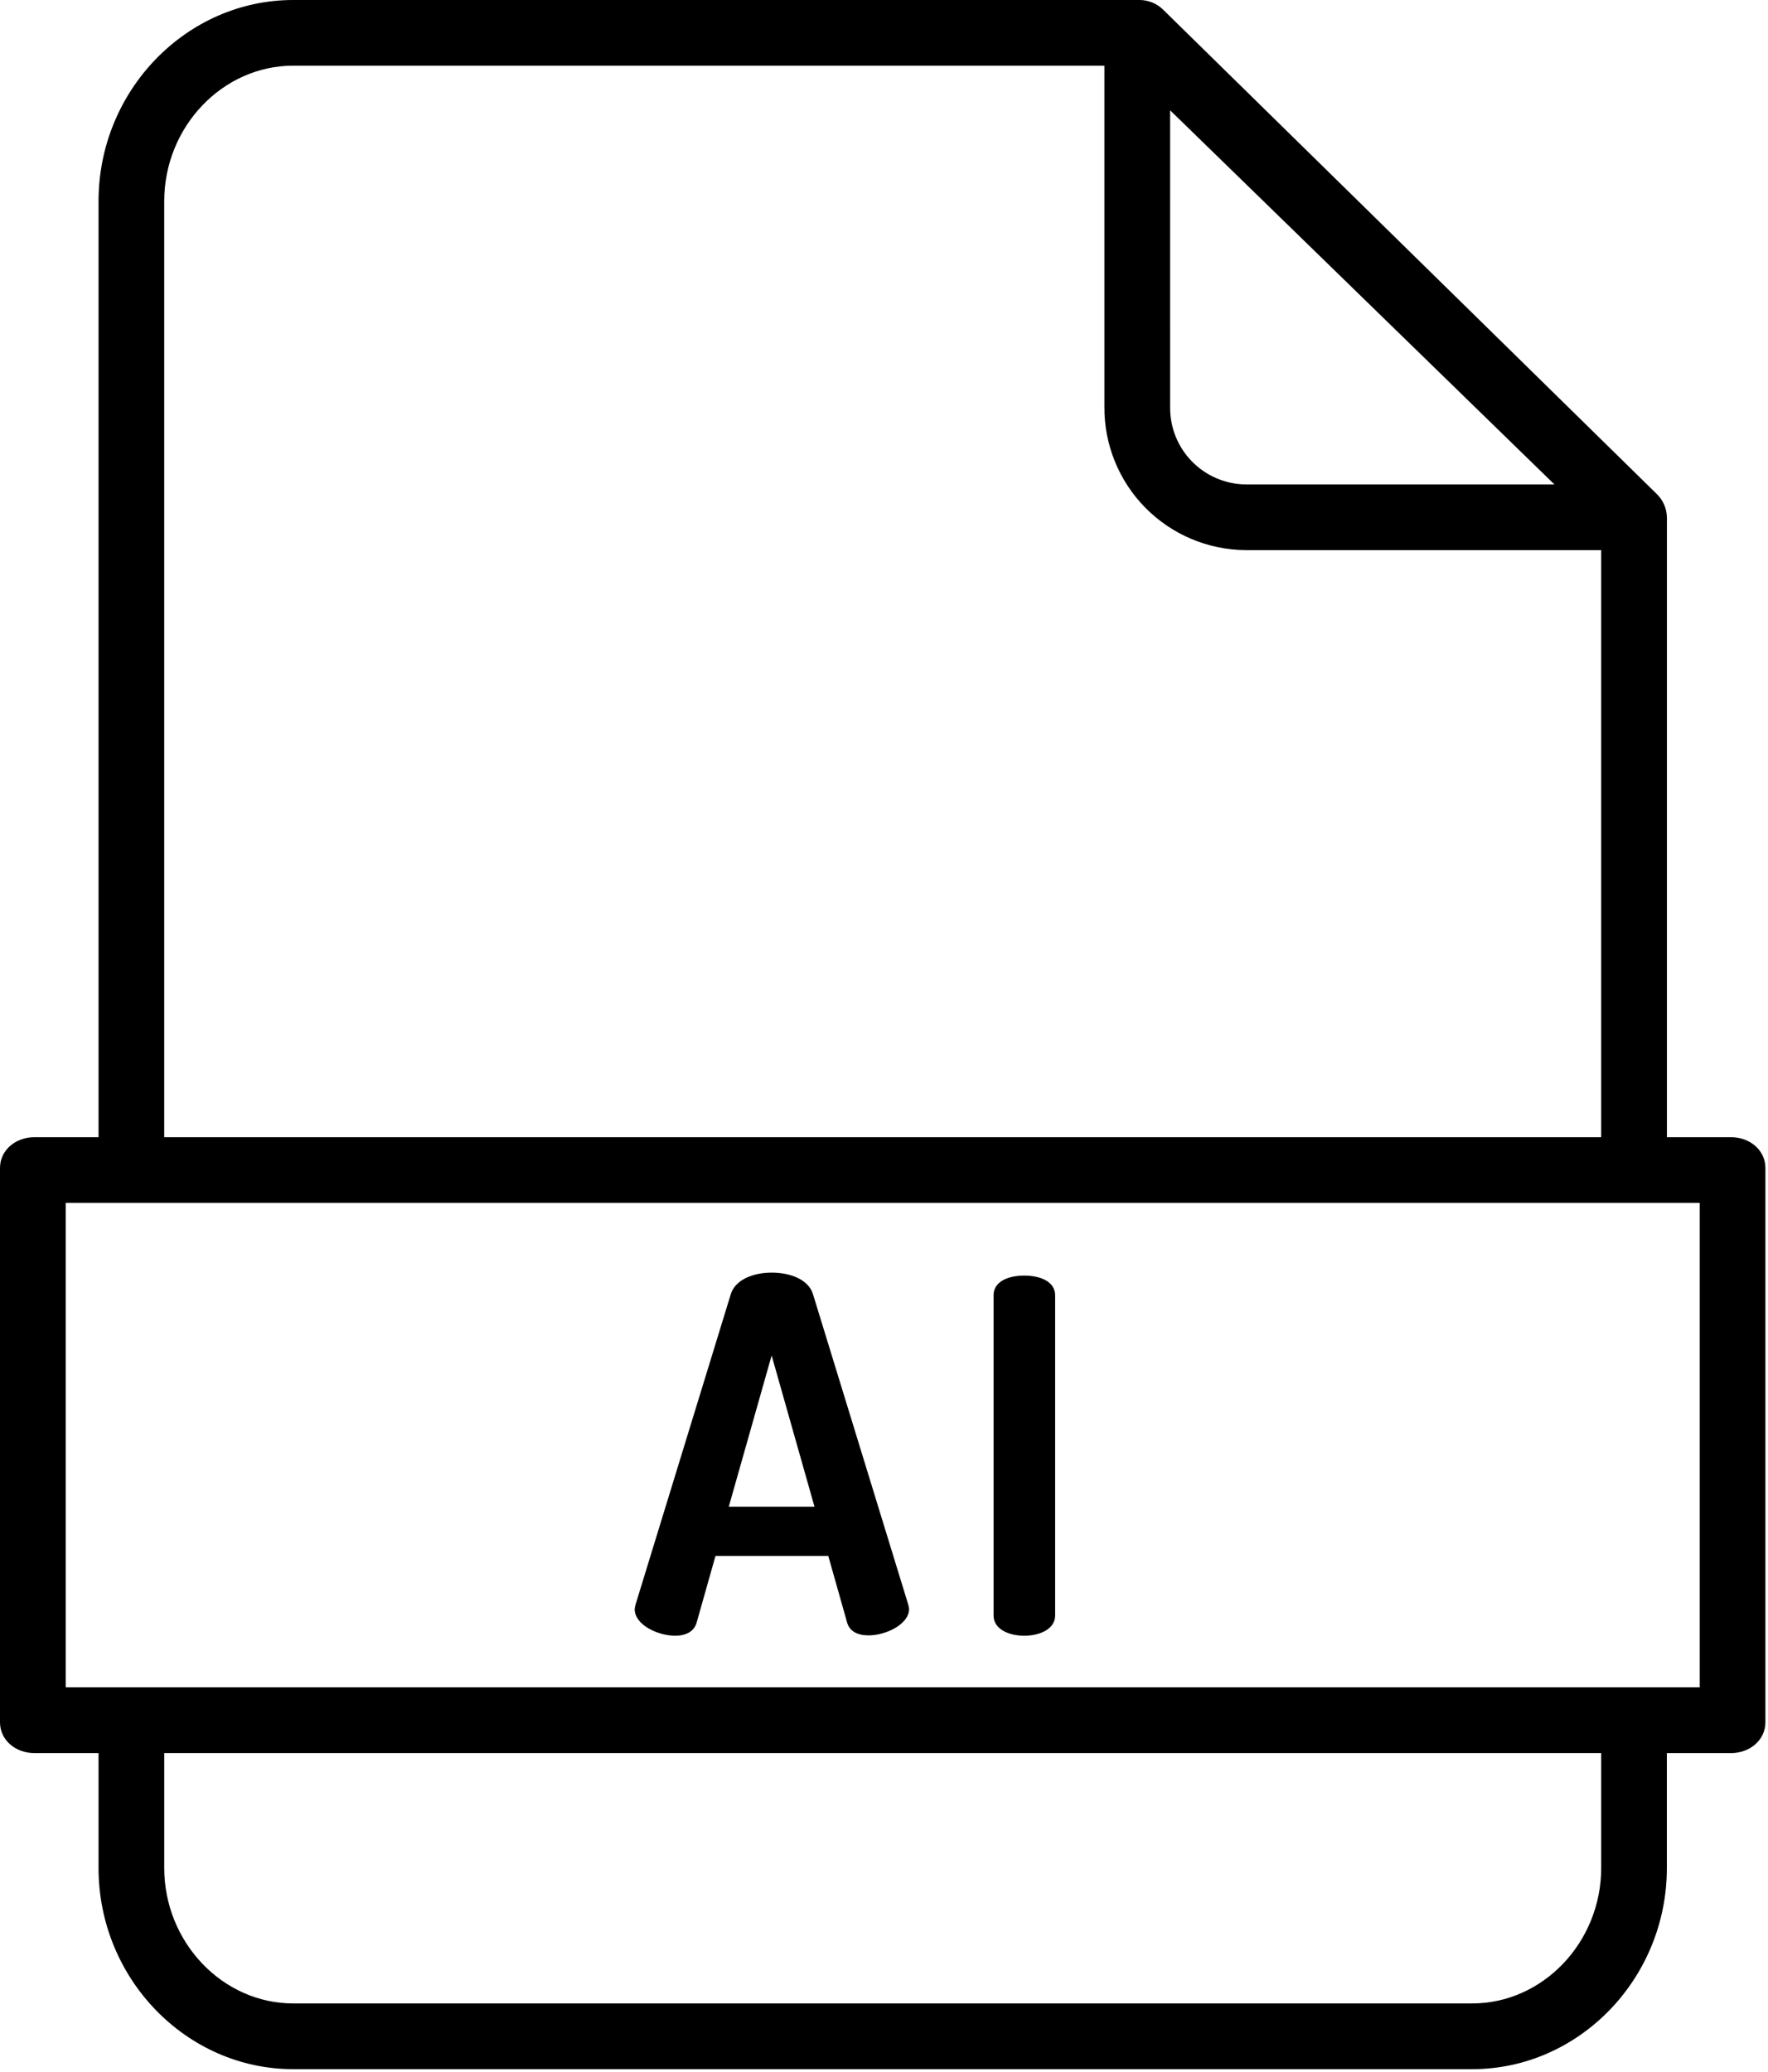
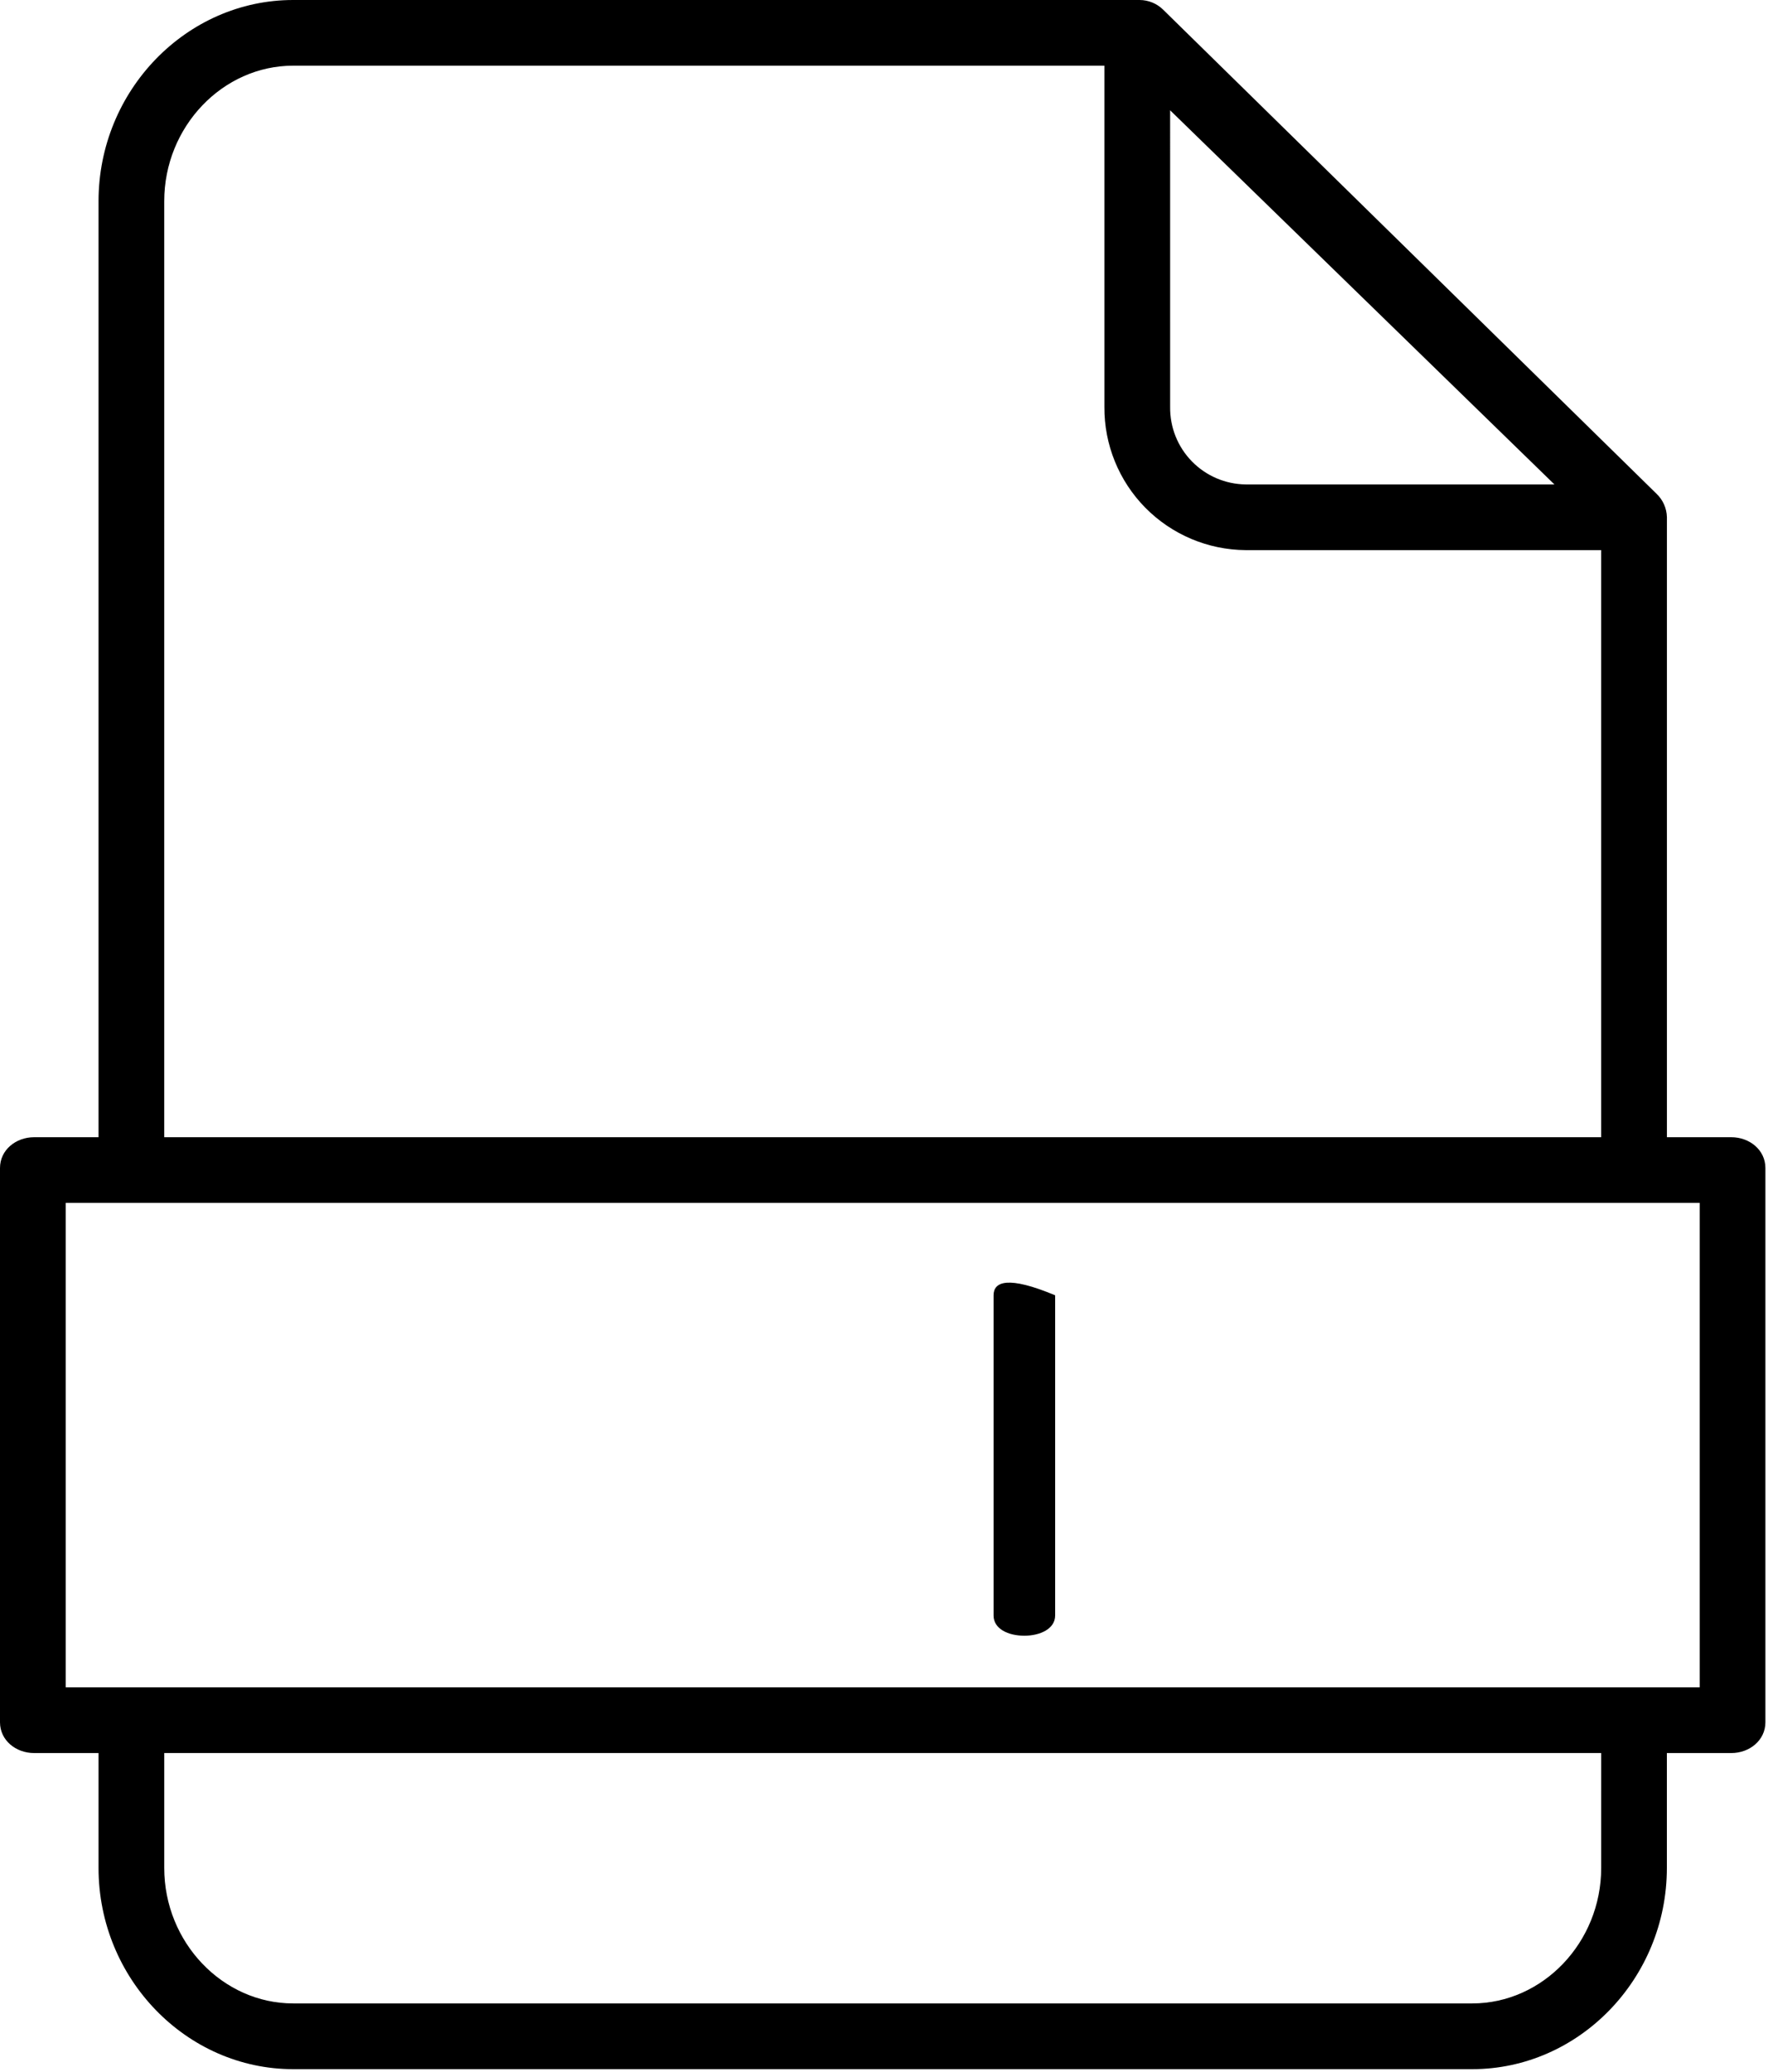
<svg xmlns="http://www.w3.org/2000/svg" width="471" height="552" viewBox="0 0 471 552" fill="none">
  <path d="M461.242 302.971H444.07V137.771C444.008 135.404 443.008 133.158 441.285 131.529L309.825 2.539C308.161 0.922 305.934 0.012 303.614 0H78.094C49.688 0 26.25 24.086 26.25 53.613V302.973H9.078C4.246 302.973 0 306.348 0 311.176V458.836C0 463.668 4.242 467.039 9.078 467.039H26.25V497.644C26.25 527.175 49.688 551.257 78.094 551.257H392.214C420.62 551.257 444.058 527.171 444.058 497.644V467.039H461.23C466.062 467.039 470.308 463.664 470.308 458.836V311.176C470.308 306.348 466.066 302.973 461.23 302.973L461.242 302.971ZM311.722 29.381L414.102 129.061H331.852C326.442 128.995 321.282 126.78 317.508 122.905C313.731 119.03 311.653 113.815 311.727 108.405L311.722 29.381ZM43.752 53.611C43.752 33.732 59.338 17.498 78.096 17.498H294.216V108.404C294.146 118.455 298.072 128.119 305.126 135.275C312.185 142.428 321.794 146.49 331.841 146.56H426.56V302.97H43.75L43.752 53.611ZM426.562 497.631C426.562 517.51 410.976 533.744 392.218 533.744H78.098C59.34 533.744 43.754 517.51 43.754 497.631V467.026H426.564L426.562 497.631ZM452.812 449.526H17.502V320.466H452.812V449.526Z" fill="black" />
-   <path d="M179.843 435.781C182.73 435.781 184.96 434.672 185.616 432.18L190.605 414.535H220.66L225.648 432.18C226.304 434.672 228.535 435.688 231.421 435.688C236.015 435.688 242.183 432.719 242.183 428.648V428.645C242.144 428.207 242.058 427.777 241.922 427.359L216.59 344.816C215.41 340.879 210.555 339.047 205.567 339.047C200.711 339.047 195.856 340.887 194.672 344.824L169.344 427.379C169.215 427.809 169.129 428.25 169.078 428.692C169.078 432.895 175.25 435.781 179.844 435.781L179.843 435.781ZM205.566 361.117L216.984 401.41H194.148L205.566 361.117Z" fill="black" />
-   <path d="M272.891 435.782C277.09 435.782 281.094 433.942 281.094 430.399V345.087C281.094 341.411 277.09 339.837 272.891 339.837C268.559 339.837 264.688 341.411 264.688 345.087V430.399C264.688 433.942 268.559 435.782 272.891 435.782Z" fill="black" />
+   <path d="M272.891 435.782C277.09 435.782 281.094 433.942 281.094 430.399V345.087C268.559 339.837 264.688 341.411 264.688 345.087V430.399C264.688 433.942 268.559 435.782 272.891 435.782Z" fill="black" />
</svg>